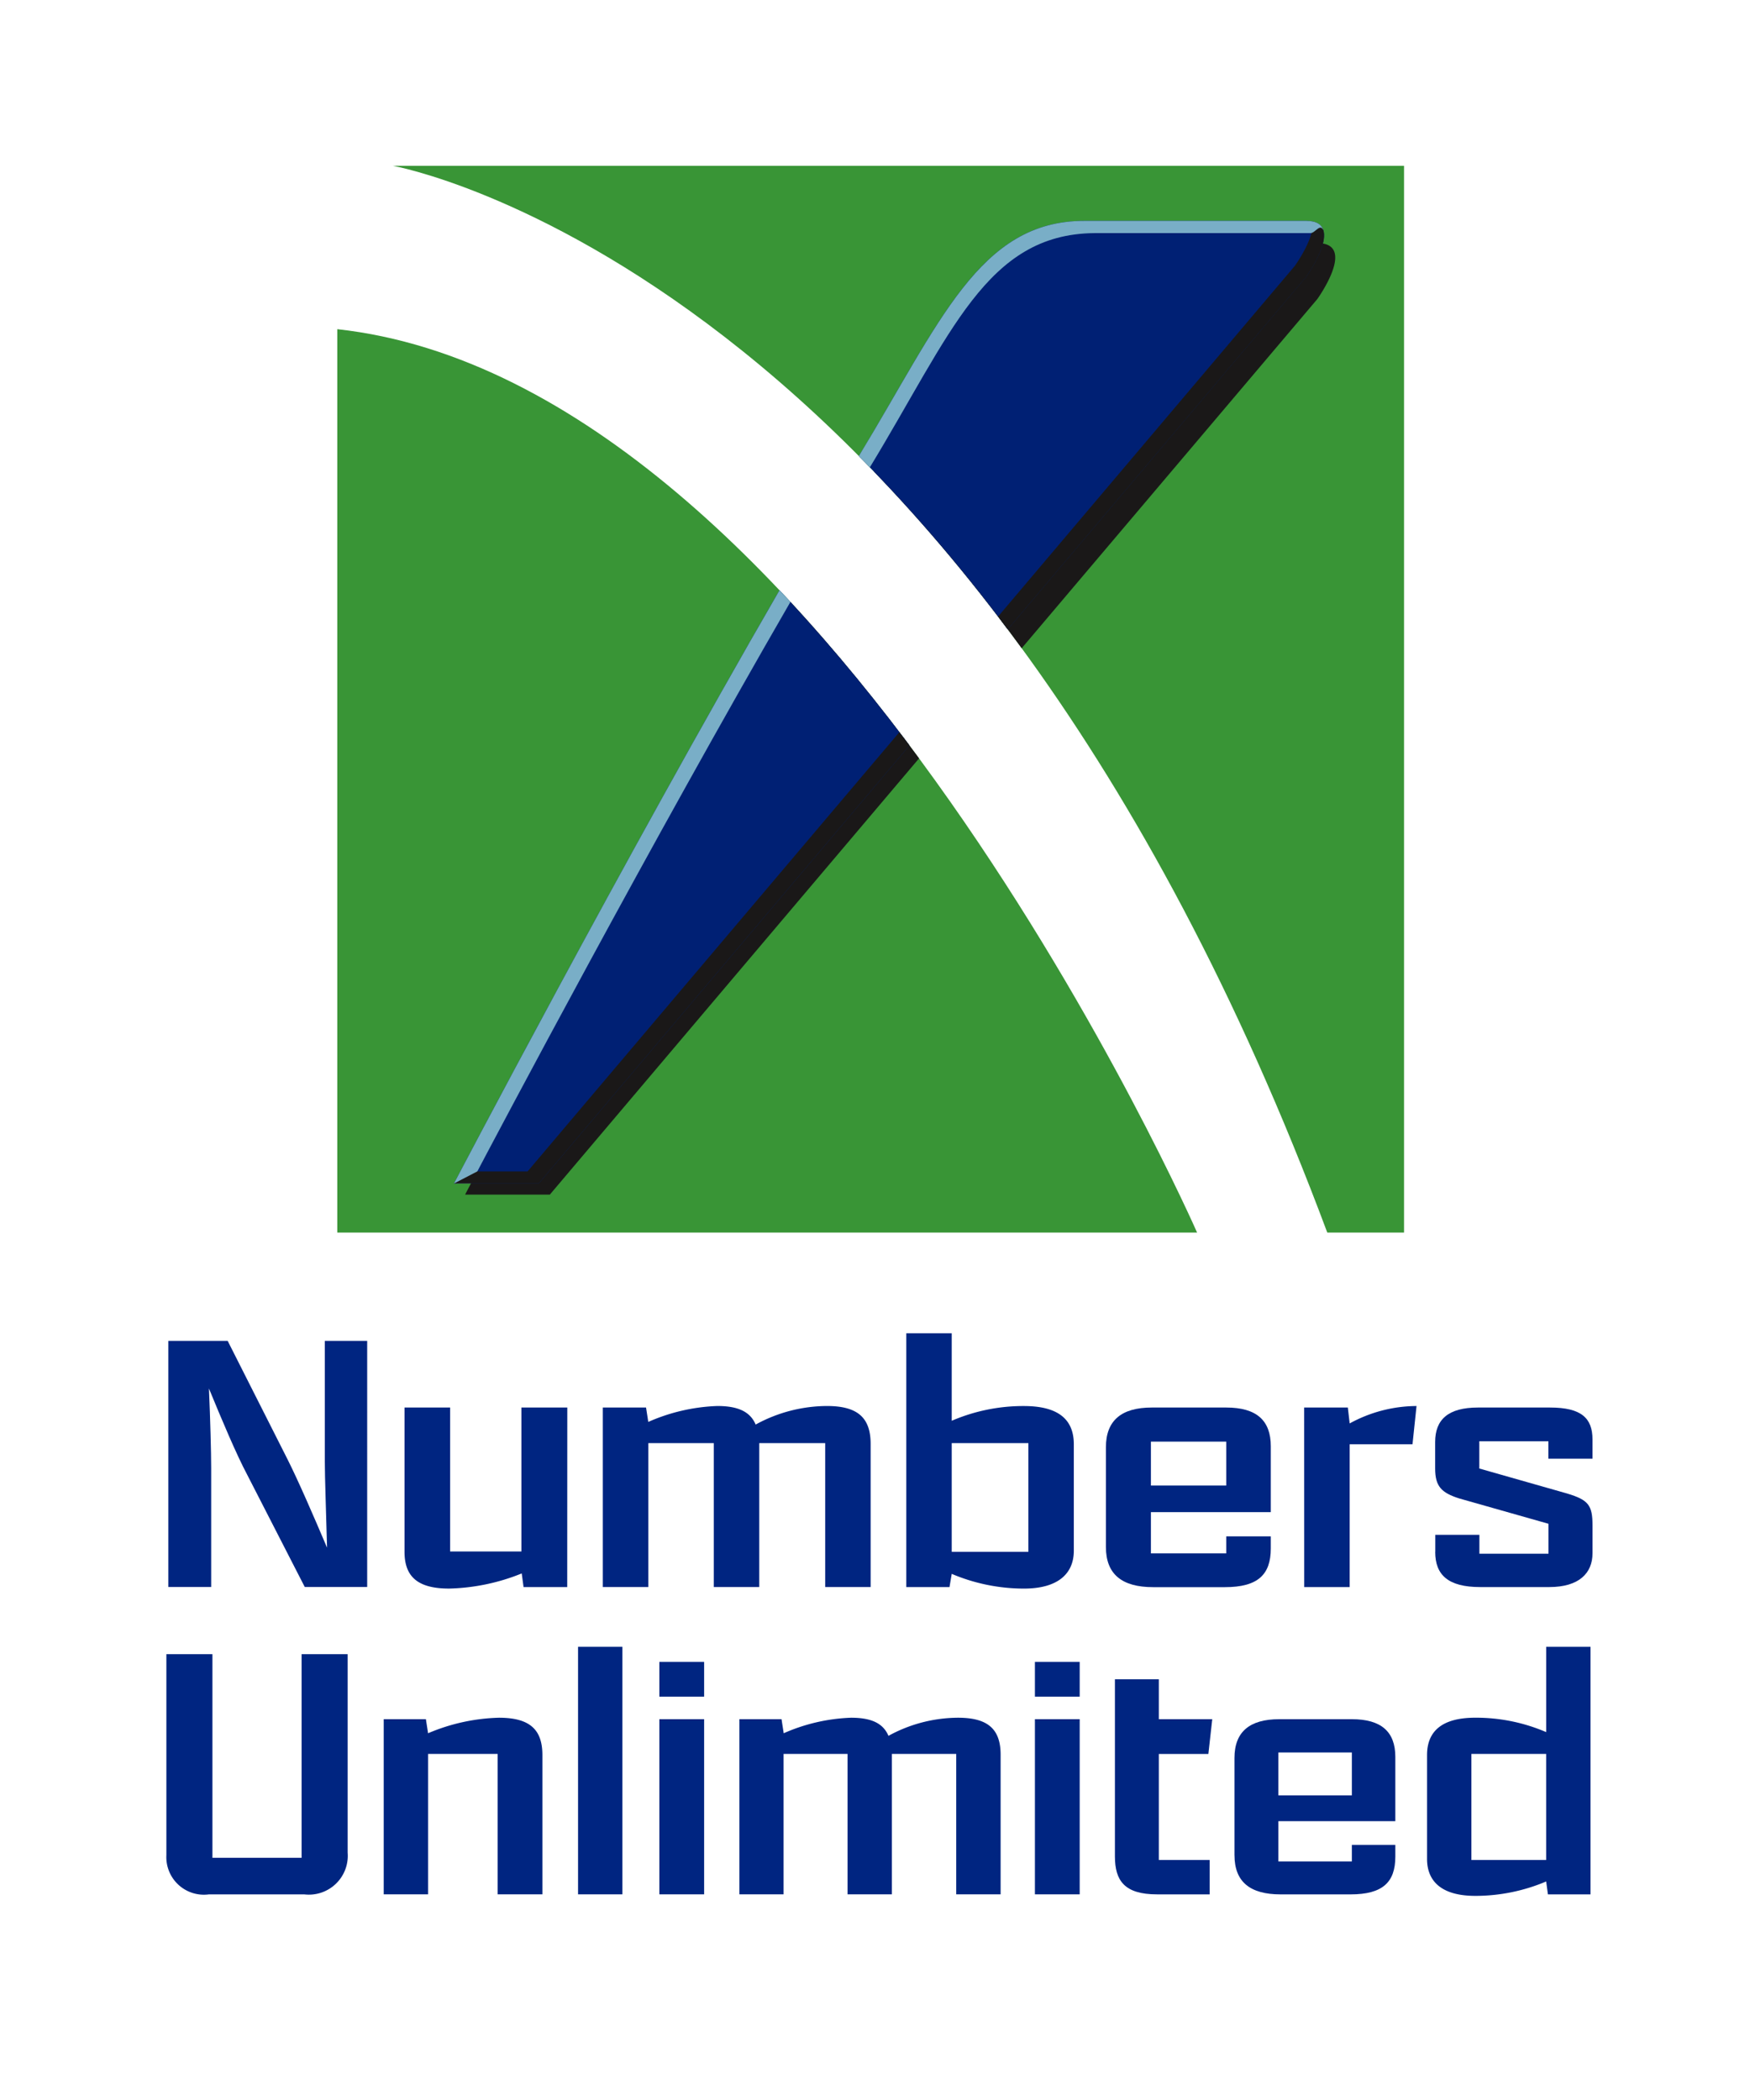
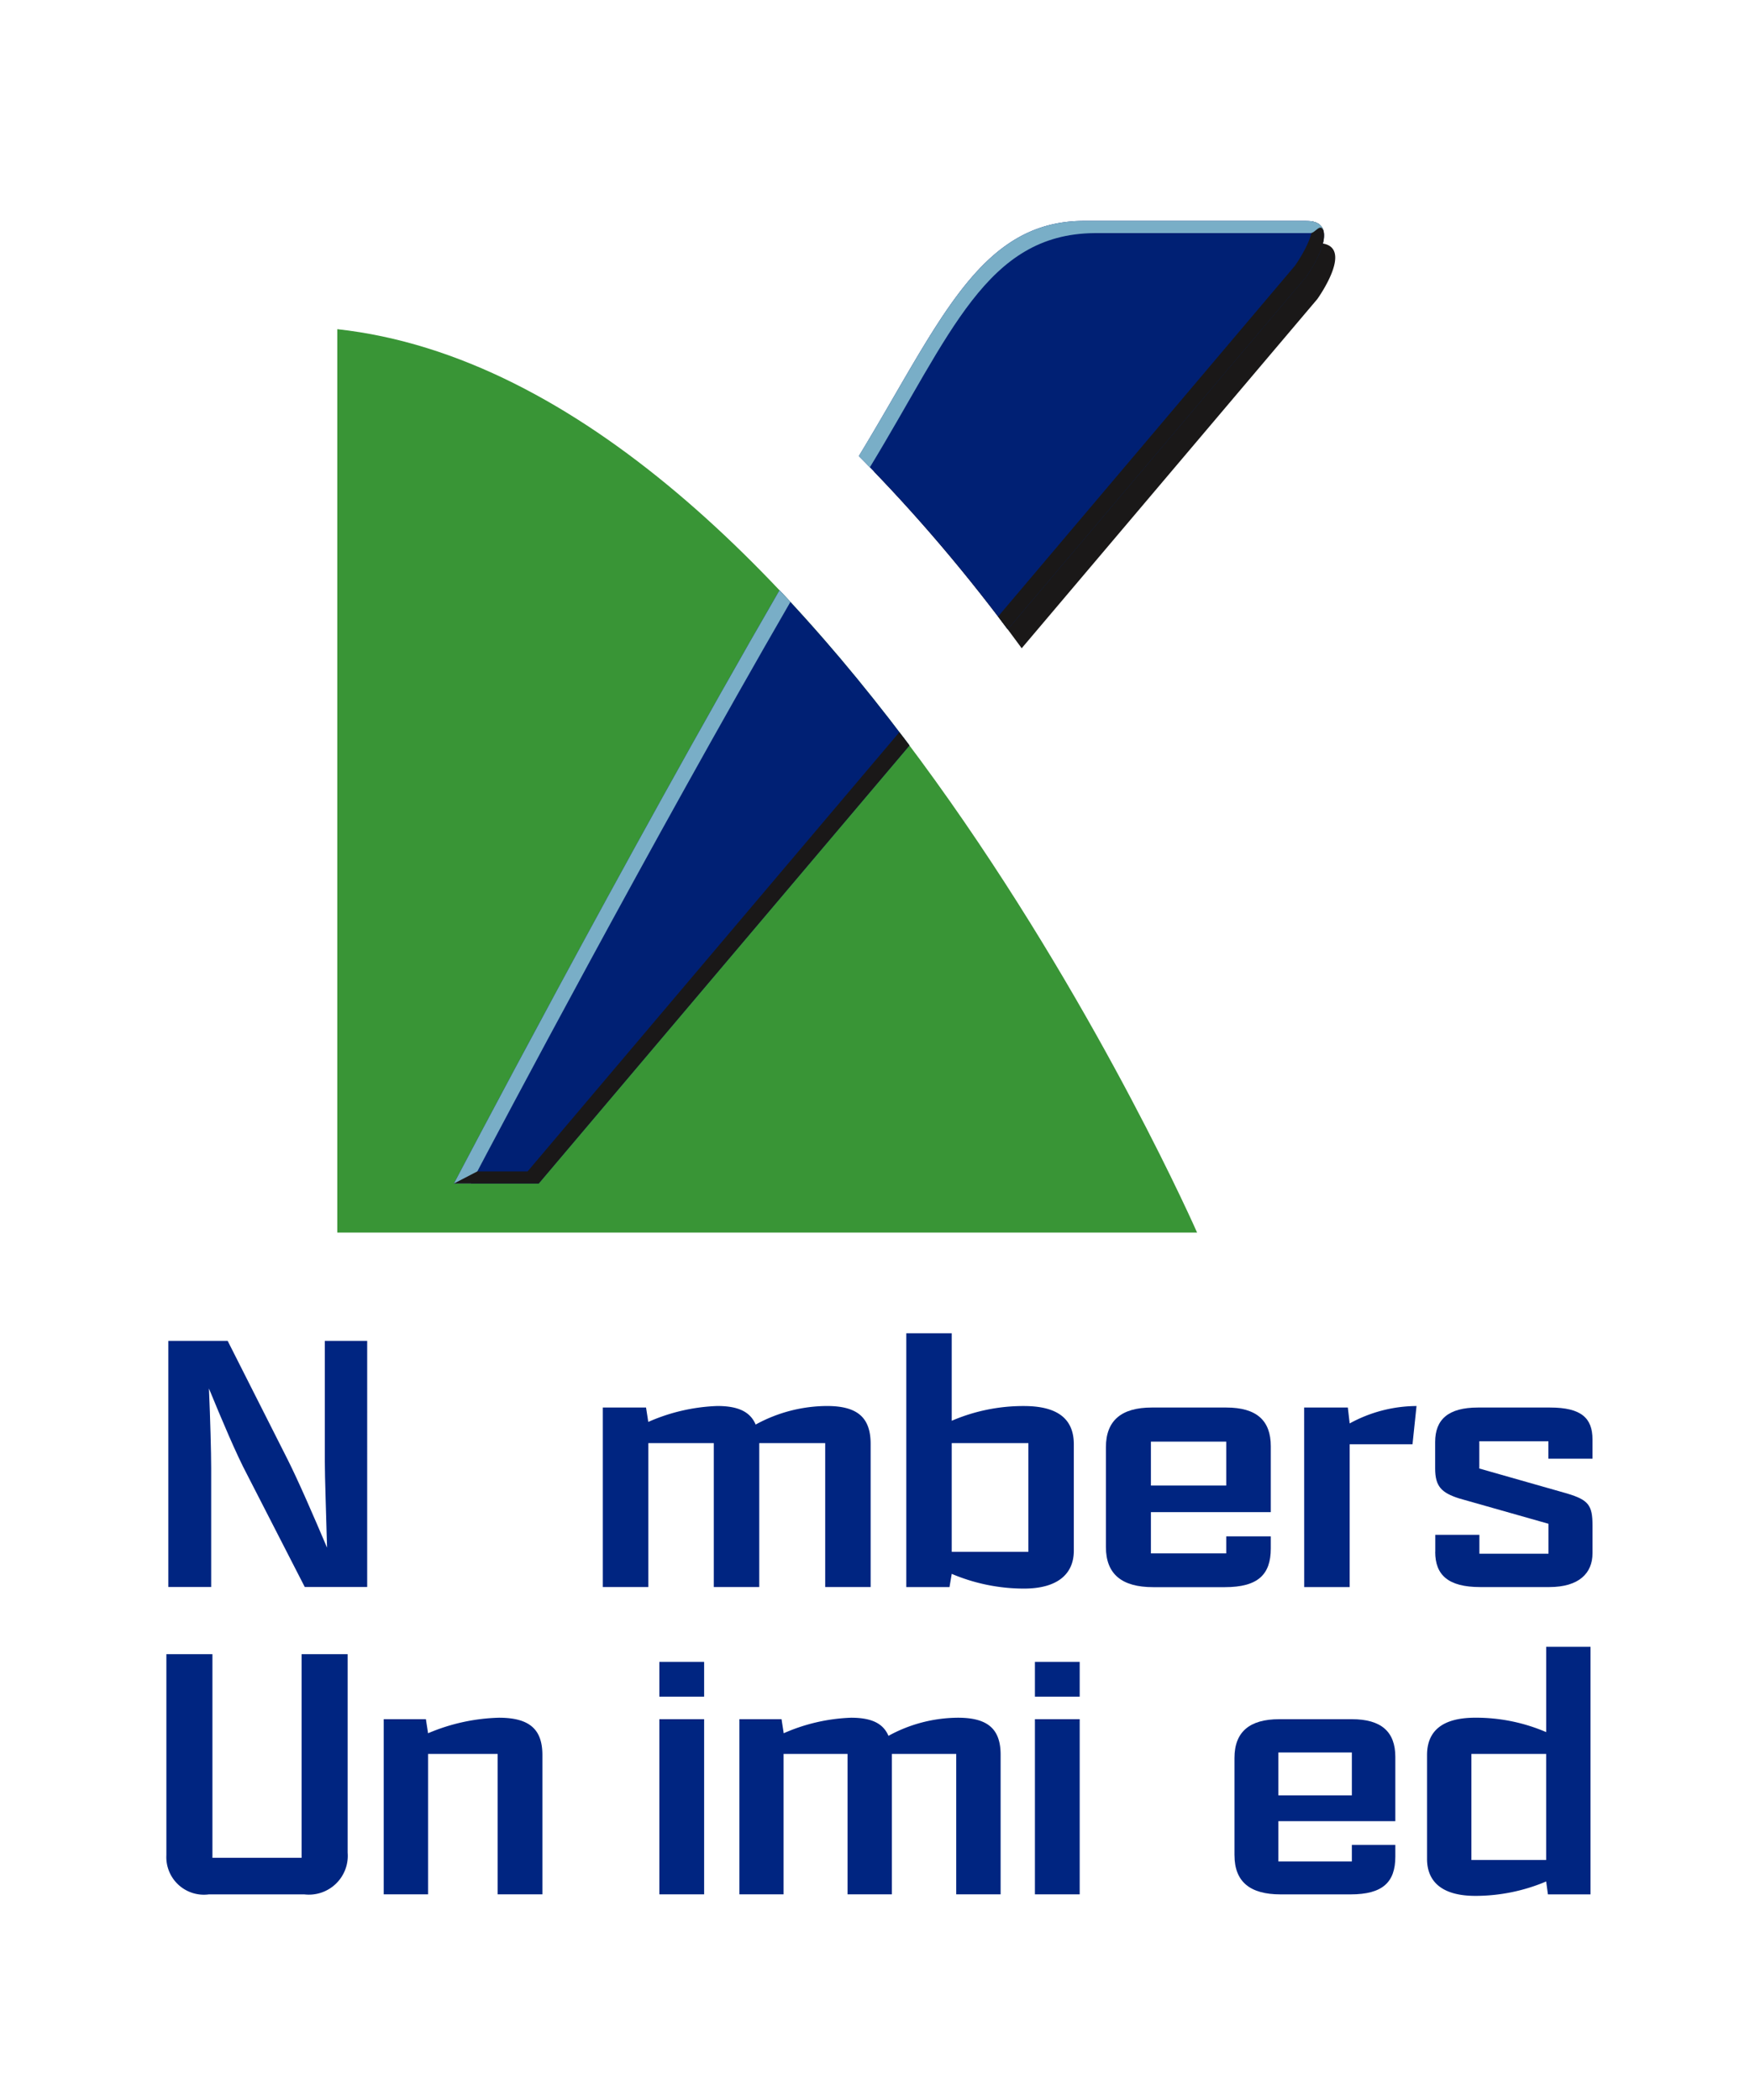
<svg xmlns="http://www.w3.org/2000/svg" width="95" height="114" viewBox="0 0 95 114">
  <defs>
    <clipPath id="a">
      <rect width="77.418" height="93.917" fill="none" />
    </clipPath>
    <clipPath id="b">
      <path d="M17.24,57.91H63.916S43.667,11.771,17.24,8.869ZM20.255,0S51.4,5.483,70.983,57.91H75.15V0Z" transform="translate(-17.24)" fill="none" />
    </clipPath>
  </defs>
  <g transform="translate(902 -4890)">
    <rect width="95" height="114" transform="translate(-902 4890)" fill="#fff" />
    <g transform="translate(-892.968 4899)">
      <g clip-path="url(#a)">
        <path d="M7.607,131.9l-3.121-6.086c-.581-1.089-1.379-2.981-2.08-4.688.073,1.686.121,3.475.121,4.318V131.9H.2V118.54H3.422l3.242,6.415c.581,1.152,1.427,3.1,2.153,4.811-.048-1.83-.121-3.824-.121-4.667V118.54h2.3V131.9Z" transform="translate(-0.095 -54.75)" fill="#002581" />
-         <path d="M32.858,135.011h-2.37l-.1-.74a11.173,11.173,0,0,1-3.943.822c-1.717,0-2.419-.658-2.419-1.994v-7.834H26.5v7.813h3.87v-7.813h2.492Z" transform="translate(-11.098 -57.856)" fill="#002581" />
        <path d="M44.029,125.194h2.346l.121.781a10.138,10.138,0,0,1,3.75-.864c1.161,0,1.79.329,2.08,1.007a8.109,8.109,0,0,1,3.87-1.007c1.645,0,2.371.617,2.371,2.056v7.772H56.1v-7.813H52.52v7.813H50.052v-7.813H46.5v7.813H44.029Z" transform="translate(-20.336 -57.785)" fill="#002581" />
        <path d="M74.64,117.775h2.467v4.75a9.825,9.825,0,0,1,3.919-.8c1.911,0,2.709.761,2.709,2.077v5.777c0,1.254-.871,2.056-2.709,2.056a10.065,10.065,0,0,1-3.919-.8l-.121.719H74.64Zm6.628,5.963H77.107v5.9h4.161Z" transform="translate(-34.474 -54.397)" fill="#002581" />
        <path d="M94.777,132.831v-5.408c0-1.459.847-2.158,2.492-2.158h4.04c1.645,0,2.419.7,2.419,2.1v3.578H97.22v2.241h4.089v-.926h2.419v.658c0,1.419-.7,2.1-2.492,2.1H97.341c-1.693,0-2.564-.7-2.564-2.179M97.22,129.5h4.089v-2.385H97.22Z" transform="translate(-43.774 -57.856)" fill="#002581" />
        <path d="M114.779,125.194h2.37l.1.863a7.613,7.613,0,0,1,3.629-.945l-.218,2.077h-3.411v7.751h-2.467Z" transform="translate(-53.013 -57.785)" fill="#002581" />
        <path d="M128,133.1v-.925h2.395V133.2h3.75v-1.625L129.3,130.2c-.968-.308-1.307-.658-1.307-1.625v-1.439c0-1.212.7-1.871,2.322-1.871h3.919c1.693,0,2.3.575,2.3,1.727v1.049H134.14v-.946h-3.75v1.48l4.766,1.357c1.161.349,1.379.637,1.379,1.727v1.522c0,1.069-.725,1.83-2.346,1.83h-3.75c-1.741,0-2.443-.658-2.443-1.912" transform="translate(-59.117 -57.856)" fill="#002581" />
        <path d="M9.841,150.145v10.772a2.111,2.111,0,0,1-2.36,2.267H2.313A2.039,2.039,0,0,1,0,161.058V150.145H2.5V161.2H7.34V150.145Z" transform="translate(0 -69.347)" fill="#002581" />
        <path d="M21.926,156.637h2.289l.118.763a10.487,10.487,0,0,1,3.846-.843c1.7,0,2.36.662,2.36,2.026v7.562H28.109v-7.623H24.334v7.623H21.926Z" transform="translate(-10.127 -72.309)" fill="#002581" />
-         <rect width="2.407" height="13.44" transform="translate(22.348 80.396)" fill="#002581" />
        <path d="M49.729,150.928H52.16v1.886H49.729Zm0,3.109H52.16v9.508H49.729Z" transform="translate(-22.968 -69.709)" fill="#002581" />
        <path d="M57.8,156.637h2.289l.118.763a9.888,9.888,0,0,1,3.658-.843c1.133,0,1.746.321,2.029.983a7.911,7.911,0,0,1,3.776-.983c1.6,0,2.312.6,2.312,2.006v7.582H69.573v-7.623H66.08v7.623H63.673v-7.623H60.2v7.623H57.8Z" transform="translate(-26.695 -72.309)" fill="#002581" />
        <path d="M87.617,150.928h2.431v1.886H87.617Zm0,3.109h2.431v9.508H87.617Z" transform="translate(-40.468 -69.709)" fill="#002581" />
-         <path d="M95.686,162.289V152.68H98.07v2.167h2.9l-.211,1.886H98.07v5.757h2.761v1.865H97.975c-1.77,0-2.289-.742-2.289-2.066" transform="translate(-44.194 -70.518)" fill="#002581" />
        <path d="M107.746,164.088v-5.276c0-1.424.826-2.106,2.431-2.106h3.941c1.6,0,2.36.682,2.36,2.046v3.49h-6.348v2.186h3.988v-.9h2.36v.642c0,1.384-.685,2.046-2.431,2.046h-3.8c-1.653,0-2.5-.682-2.5-2.126m2.383-3.25h3.988v-2.327h-3.988Z" transform="translate(-49.764 -72.378)" fill="#002581" />
        <path d="M127.173,160.913v-5.637c0-1.264.779-2.026,2.62-2.026a9.633,9.633,0,0,1,3.847.782V149.4h2.407v13.44h-2.312l-.095-.7a9.851,9.851,0,0,1-3.847.782c-1.817,0-2.62-.782-2.62-2.006m6.466-5.7H129.58v5.757h4.059Z" transform="translate(-58.737 -69.003)" fill="#002581" />
      </g>
      <g transform="translate(9.277)">
        <g clip-path="url(#b)">
          <path d="M17.239,16.481V65.522H63.915S43.666,19.383,17.239,16.481" transform="translate(-17.24 -7.612)" fill="#399536" />
-           <path d="M22.842,0s31.15,5.484,50.728,57.91h4.167V0Z" transform="translate(-19.827 0)" fill="#399536" />
          <path d="M95.254,7.8H83.205c-5.7,0-7.832,5.528-12.23,12.767a88.74,88.74,0,0,1,8.084,9.408l16.2-19.134s2.191-3.04,0-3.04" transform="translate(-42.058 -3.604)" fill="#1a1818" />
-           <path d="M47.806,43.938C39.283,58.677,30.132,76.146,30.132,76.146h4.6l20.13-23.784a96.848,96.848,0,0,0-7.058-8.424" transform="translate(-23.194 -20.294)" fill="#1a1818" />
          <path d="M94.133,5.559H82.084c-5.7,0-7.832,5.528-12.23,12.767a88.8,88.8,0,0,1,8.083,9.408L94.133,8.6s2.191-3.04,0-3.04" transform="translate(-41.541 -2.568)" fill="#002074" />
          <path d="M46.684,42.816C38.161,57.555,29.01,75.024,29.01,75.024h4.6l20.13-23.783a96.774,96.774,0,0,0-7.058-8.425" transform="translate(-22.676 -19.775)" fill="#002074" />
          <path d="M47.276,43.448c-.2-.211-.394-.424-.592-.632C38.16,57.555,29.01,75.024,29.01,75.024h.921c1.668-3.168,9.754-18.446,17.346-31.576" transform="translate(-22.676 -19.775)" fill="#79aec7" />
          <path d="M100.97,5.621c.129.891-.957,2.4-.957,2.4L83.892,27.07c.177.23.352.457.529.692l16.2-19.134s1.93-2.679.354-3.007" transform="translate(-48.024 -2.596)" fill="#1a1818" />
          <path d="M82.627,6.223H94.371c.26,0,.53-.563.7-.141-.084-.321-.357-.523-.934-.523H82.083c-5.7,0-7.831,5.528-12.23,12.767.283.285.58.592.6.61C74.85,11.7,76.774,6.283,82.627,6.223" transform="translate(-41.54 -2.568)" fill="#79aec7" />
          <path d="M53.189,57.138,33.007,80.982H30.276l-1.267.657h4.6l20.13-23.783c-.18-.241-.369-.478-.552-.718" transform="translate(-22.676 -26.39)" fill="#1a1818" />
        </g>
      </g>
    </g>
  </g>
</svg>